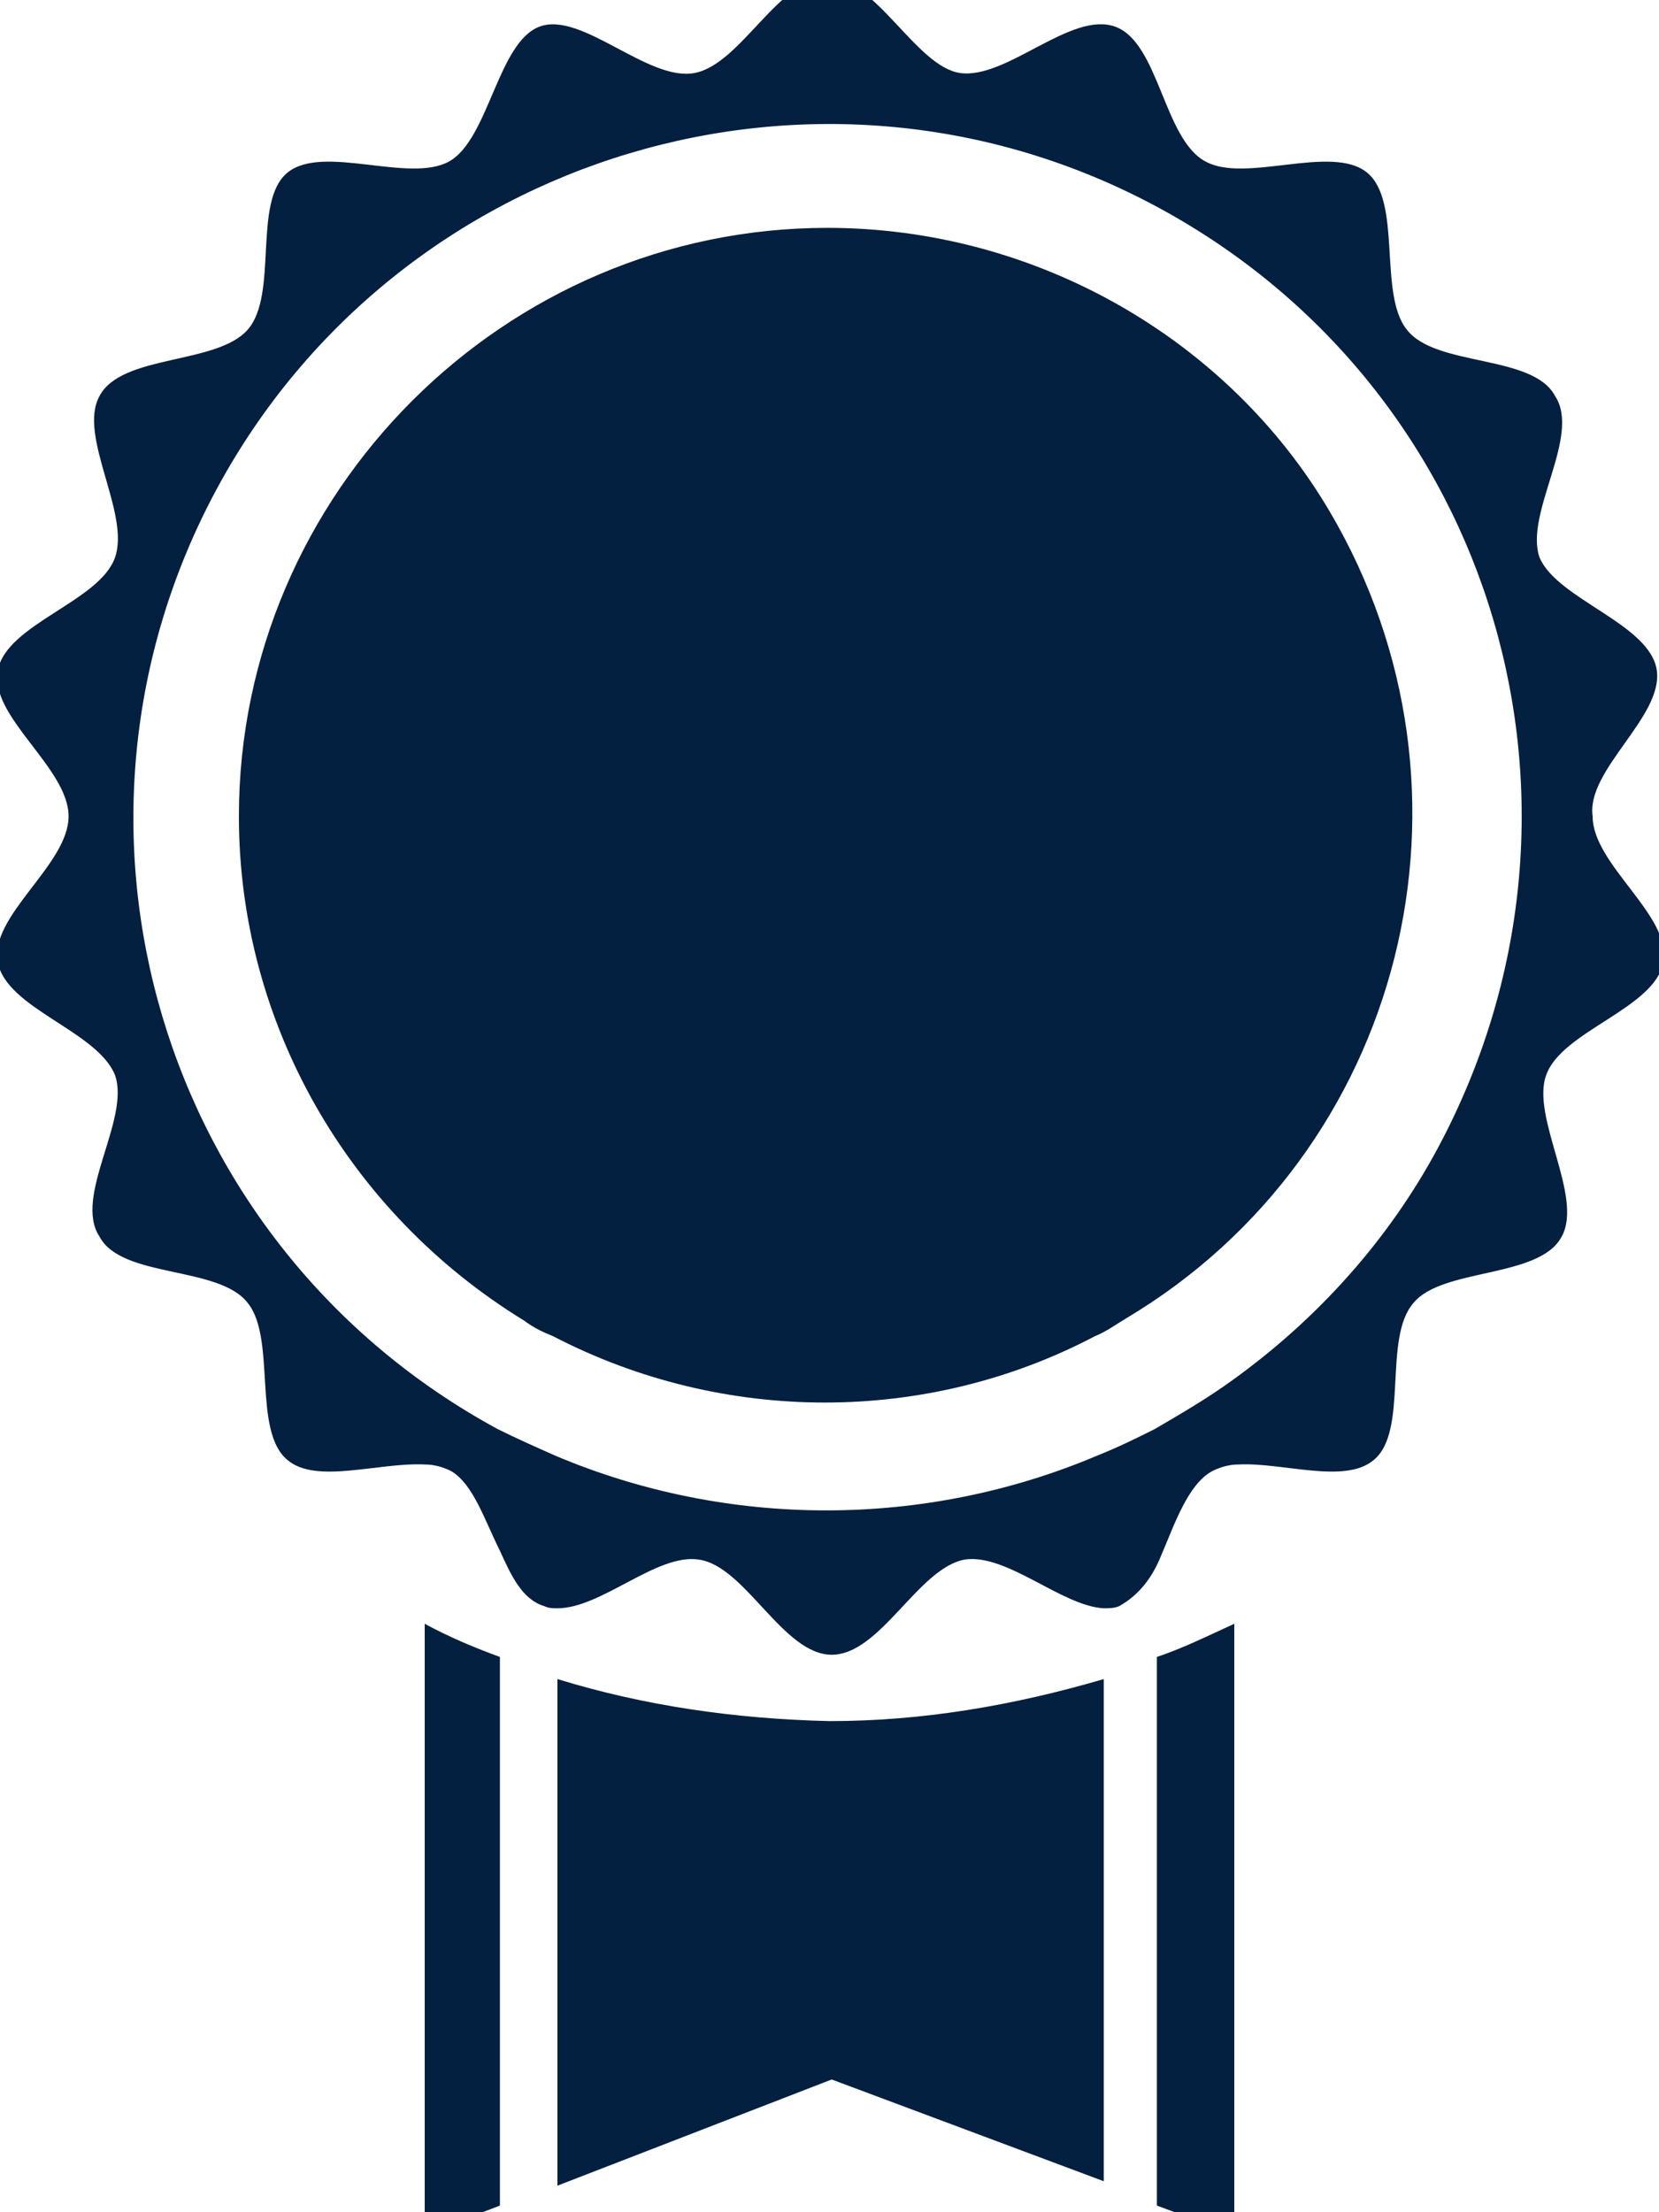
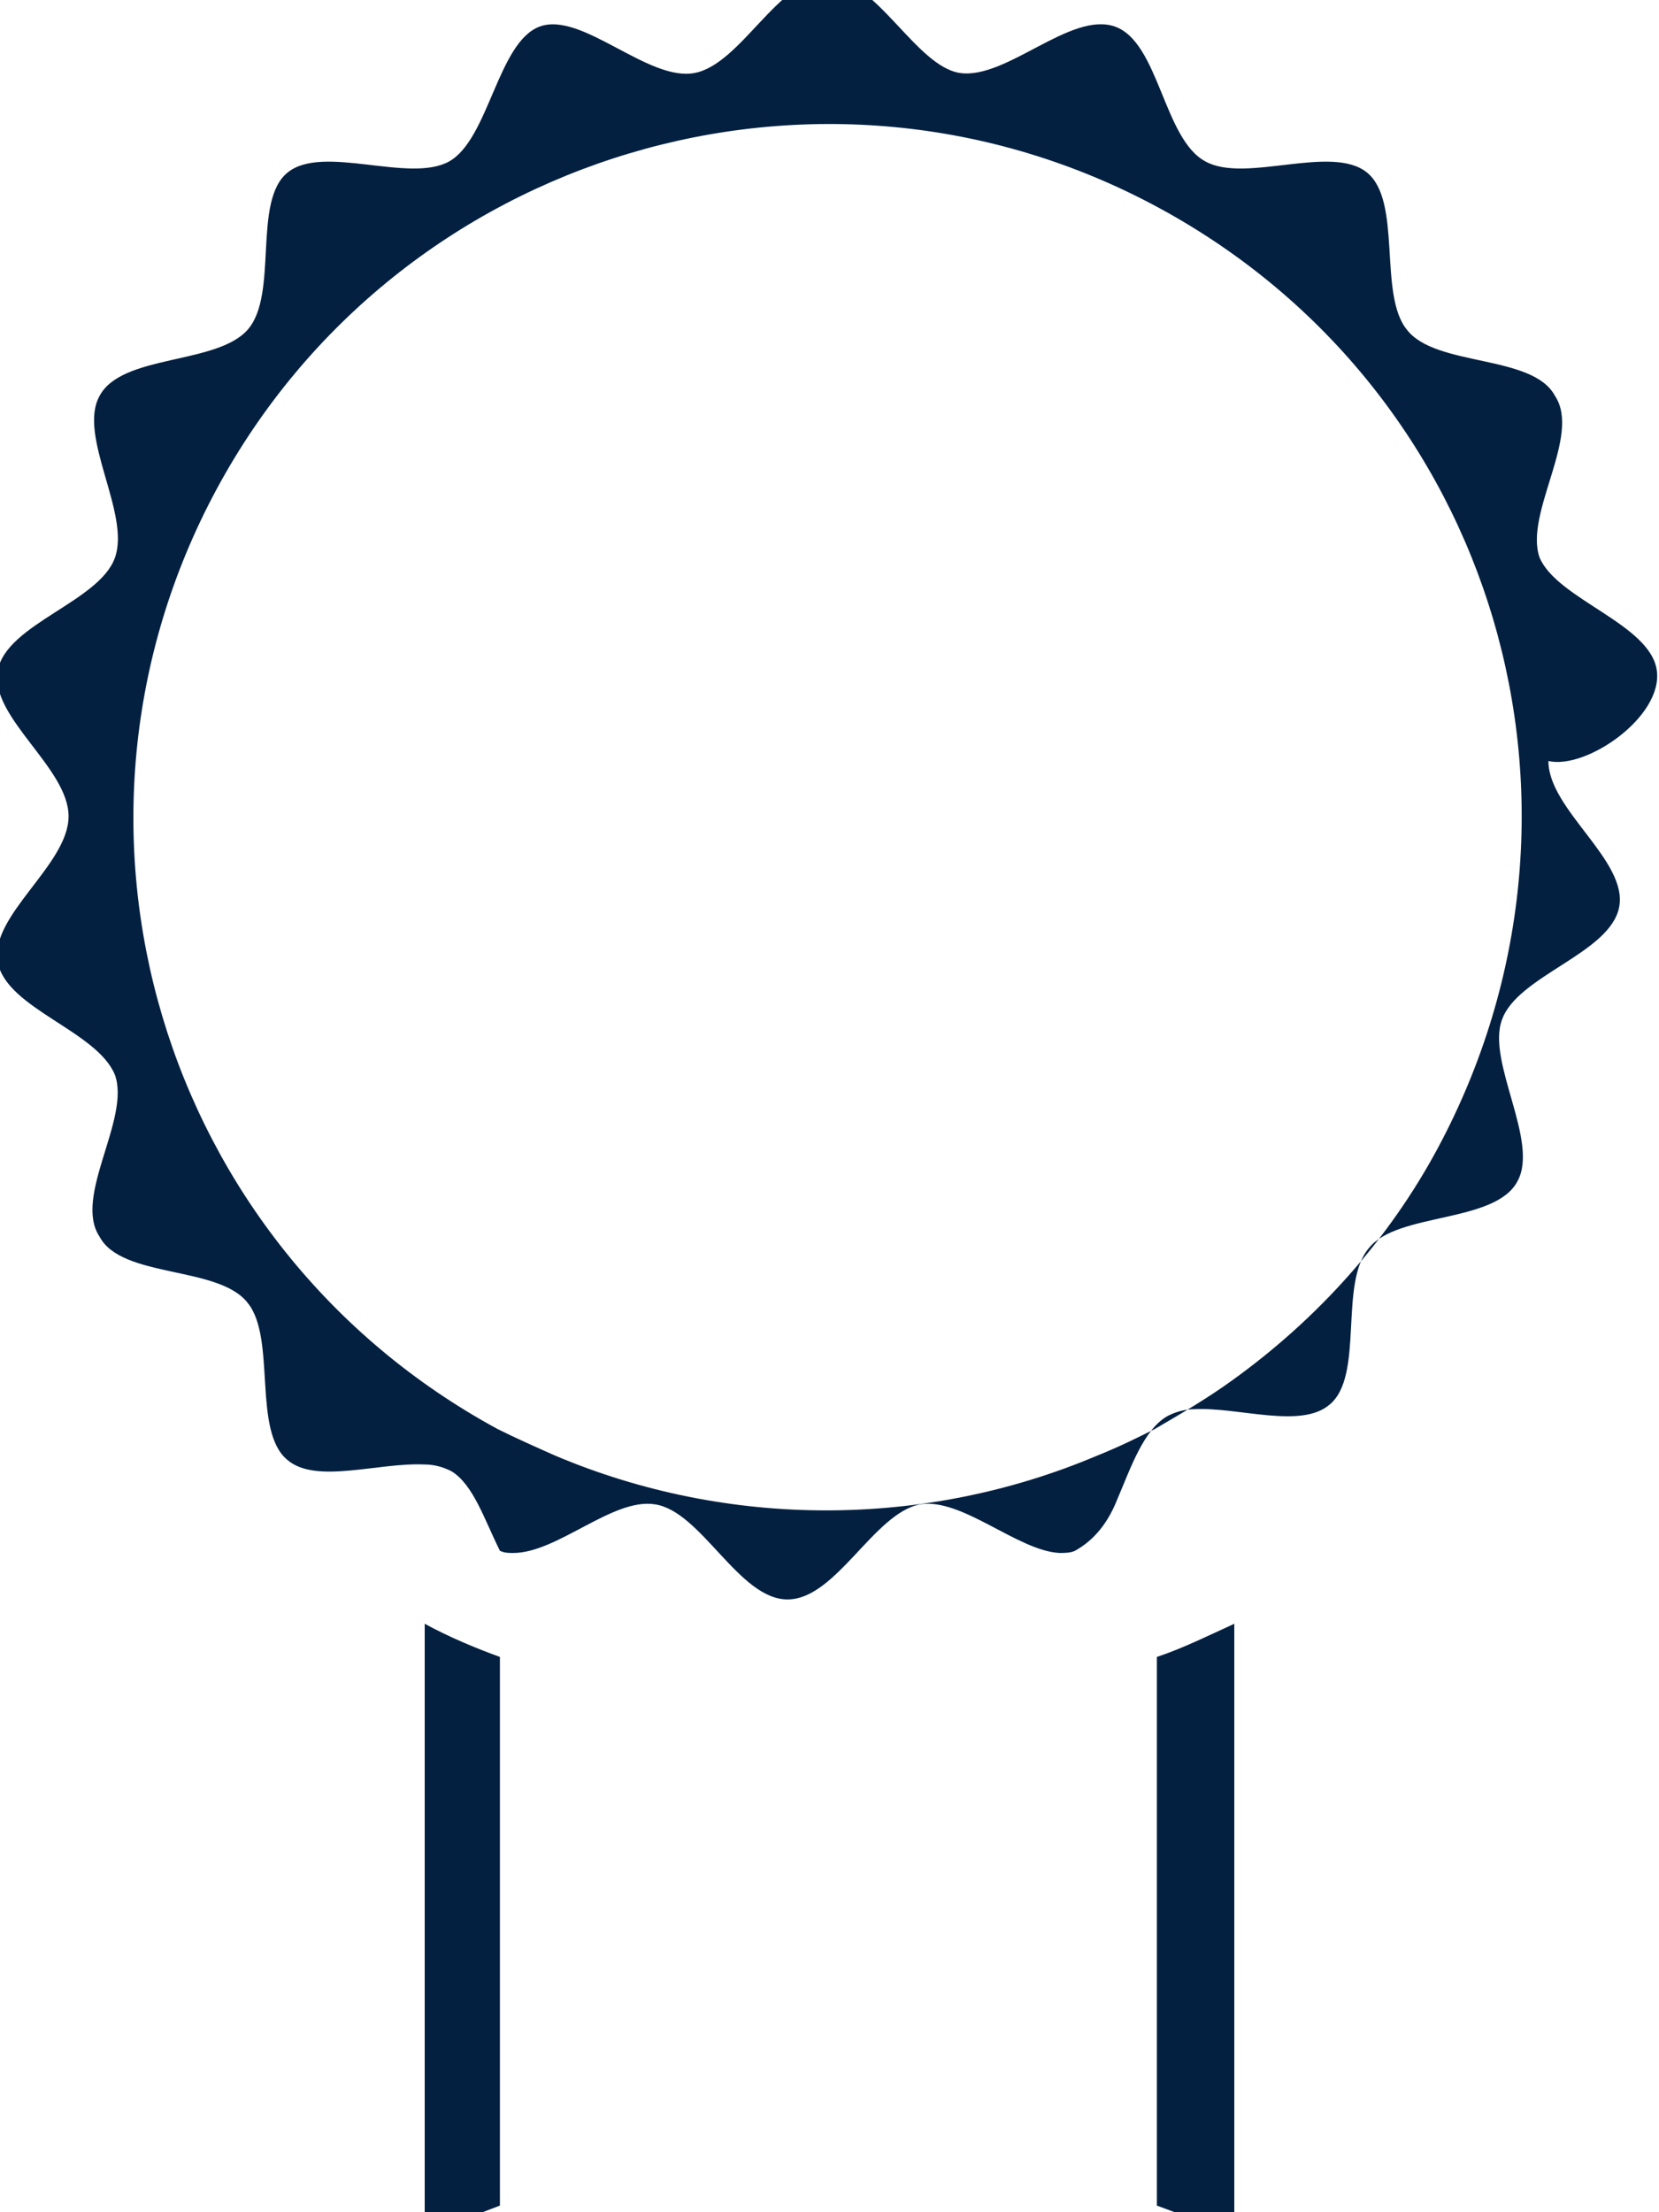
<svg xmlns="http://www.w3.org/2000/svg" version="1.1" id="Layer_1" x="0px" y="0px" viewBox="0 0 75 100" style="enable-background:new 0 0 75 100;" xml:space="preserve">
  <style type="text/css">
	.st0{fill:#042040;}
</style>
  <g>
    <g id="Group_1726">
-       <path id="Path_2829" class="st0" d="M25.2,75.9v22.9L37.6,94l12.3,4.6V75.9c-4.1,1.2-8.2,1.9-12.4,1.9    C33.2,77.7,29.1,77.1,25.2,75.9" />
      <path id="Path_2830" class="st0" d="M19.2,101l3.4-1.3V74.9c-1.1-0.4-2.3-0.9-3.4-1.5V101z" />
      <path id="Path_2831" class="st0" d="M52.3,99.7l3.5,1.3V73.4c-1.1,0.5-2.3,1.1-3.5,1.5V99.7z" />
-       <path id="Path_2832" class="st0" d="M74.9,30.3c-0.3-2.1-4.5-3.2-5.3-5.1c-0.7-2,1.9-5.5,0.7-7.3c-1-1.9-5.4-1.3-6.7-3    c-1.3-1.6-0.2-5.8-1.8-7.1c-1.6-1.3-5.5,0.5-7.3-0.5c-1.9-1-2.1-5.4-4.1-6.1c-2-0.7-4.9,2.4-7,2.1C41.4,3,39.6-1,37.4-1    s-3.9,3.9-6,4.3s-5.1-2.8-7-2.1s-2.3,5.1-4.1,6.1S14.6,6.5,13,7.8c-1.6,1.3-0.4,5.5-1.8,7.1s-5.7,1.1-6.7,3    c-1,1.8,1.4,5.3,0.7,7.3c-0.7,2-4.9,3-5.3,5.1c-0.4,2.1,3.2,4.4,3.2,6.6s-3.6,4.5-3.2,6.6c0.4,2.1,4.5,3.1,5.3,5.1    c0.7,2-1.9,5.5-0.7,7.3c1,1.9,5.4,1.3,6.7,3c1.3,1.6,0.2,5.8,1.8,7.1c1.3,1.1,4.1,0.1,6.2,0.2c0.4,0,0.8,0.1,1.2,0.3    c1,0.6,1.5,2.2,2.2,3.6c0.5,1.1,1,2.2,2,2.5c0.2,0.1,0.4,0.1,0.6,0.1c2,0,4.5-2.5,6.4-2.2c2.1,0.3,3.8,4.3,6,4.3s3.9-3.9,6-4.3    c1.9-0.3,4.4,2.1,6.3,2.2c0.2,0,0.5,0,0.7-0.1c0.9-0.5,1.5-1.3,1.9-2.3c0.6-1.4,1.2-3.2,2.3-3.8c0.4-0.2,0.8-0.3,1.2-0.3    c2-0.1,4.8,0.9,6.1-0.2c1.6-1.3,0.4-5.5,1.8-7.1c1.3-1.6,5.7-1.1,6.7-3c1-1.8-1.4-5.4-0.7-7.3c0.7-2,4.9-3,5.3-5.1    c0.4-2.1-3.2-4.4-3.2-6.6C71.7,34.8,75.2,32.4,74.9,30.3 M55.7,62.4c-1.1,0.8-2.3,1.5-3.5,2.2c-0.8,0.4-1.6,0.8-2.6,1.2    c-7.8,3.3-16.7,3.3-24.5,0c-0.9-0.4-1.8-0.8-2.6-1.2C7.2,56.3,1.6,37.3,9.8,22.1S37.1,1.1,52.4,9.4S73.2,36.6,65,51.9    C62.8,56,59.6,59.6,55.7,62.4" />
-       <path id="Path_2833" class="st0" d="M37.4,10.3c-14.6,0-26.6,12-26.6,26.6c0,9.3,4.9,17.9,12.9,22.8c0.4,0.3,0.8,0.5,1.3,0.7    c7.7,4,16.9,4,24.5,0c0.5-0.2,0.9-0.5,1.4-0.8c12.6-7.5,16.7-23.8,9.2-36.5C55.5,15.3,46.8,10.3,37.4,10.3" />
+       <path id="Path_2832" class="st0" d="M74.9,30.3c-0.3-2.1-4.5-3.2-5.3-5.1c-0.7-2,1.9-5.5,0.7-7.3c-1-1.9-5.4-1.3-6.7-3    c-1.3-1.6-0.2-5.8-1.8-7.1c-1.6-1.3-5.5,0.5-7.3-0.5c-1.9-1-2.1-5.4-4.1-6.1c-2-0.7-4.9,2.4-7,2.1C41.4,3,39.6-1,37.4-1    s-3.9,3.9-6,4.3s-5.1-2.8-7-2.1s-2.3,5.1-4.1,6.1S14.6,6.5,13,7.8c-1.6,1.3-0.4,5.5-1.8,7.1s-5.7,1.1-6.7,3    c-1,1.8,1.4,5.3,0.7,7.3c-0.7,2-4.9,3-5.3,5.1c-0.4,2.1,3.2,4.4,3.2,6.6s-3.6,4.5-3.2,6.6c0.4,2.1,4.5,3.1,5.3,5.1    c0.7,2-1.9,5.5-0.7,7.3c1,1.9,5.4,1.3,6.7,3c1.3,1.6,0.2,5.8,1.8,7.1c1.3,1.1,4.1,0.1,6.2,0.2c0.4,0,0.8,0.1,1.2,0.3    c1,0.6,1.5,2.2,2.2,3.6c0.2,0.1,0.4,0.1,0.6,0.1c2,0,4.5-2.5,6.4-2.2c2.1,0.3,3.8,4.3,6,4.3s3.9-3.9,6-4.3    c1.9-0.3,4.4,2.1,6.3,2.2c0.2,0,0.5,0,0.7-0.1c0.9-0.5,1.5-1.3,1.9-2.3c0.6-1.4,1.2-3.2,2.3-3.8c0.4-0.2,0.8-0.3,1.2-0.3    c2-0.1,4.8,0.9,6.1-0.2c1.6-1.3,0.4-5.5,1.8-7.1c1.3-1.6,5.7-1.1,6.7-3c1-1.8-1.4-5.4-0.7-7.3c0.7-2,4.9-3,5.3-5.1    c0.4-2.1-3.2-4.4-3.2-6.6C71.7,34.8,75.2,32.4,74.9,30.3 M55.7,62.4c-1.1,0.8-2.3,1.5-3.5,2.2c-0.8,0.4-1.6,0.8-2.6,1.2    c-7.8,3.3-16.7,3.3-24.5,0c-0.9-0.4-1.8-0.8-2.6-1.2C7.2,56.3,1.6,37.3,9.8,22.1S37.1,1.1,52.4,9.4S73.2,36.6,65,51.9    C62.8,56,59.6,59.6,55.7,62.4" />
    </g>
  </g>
</svg>